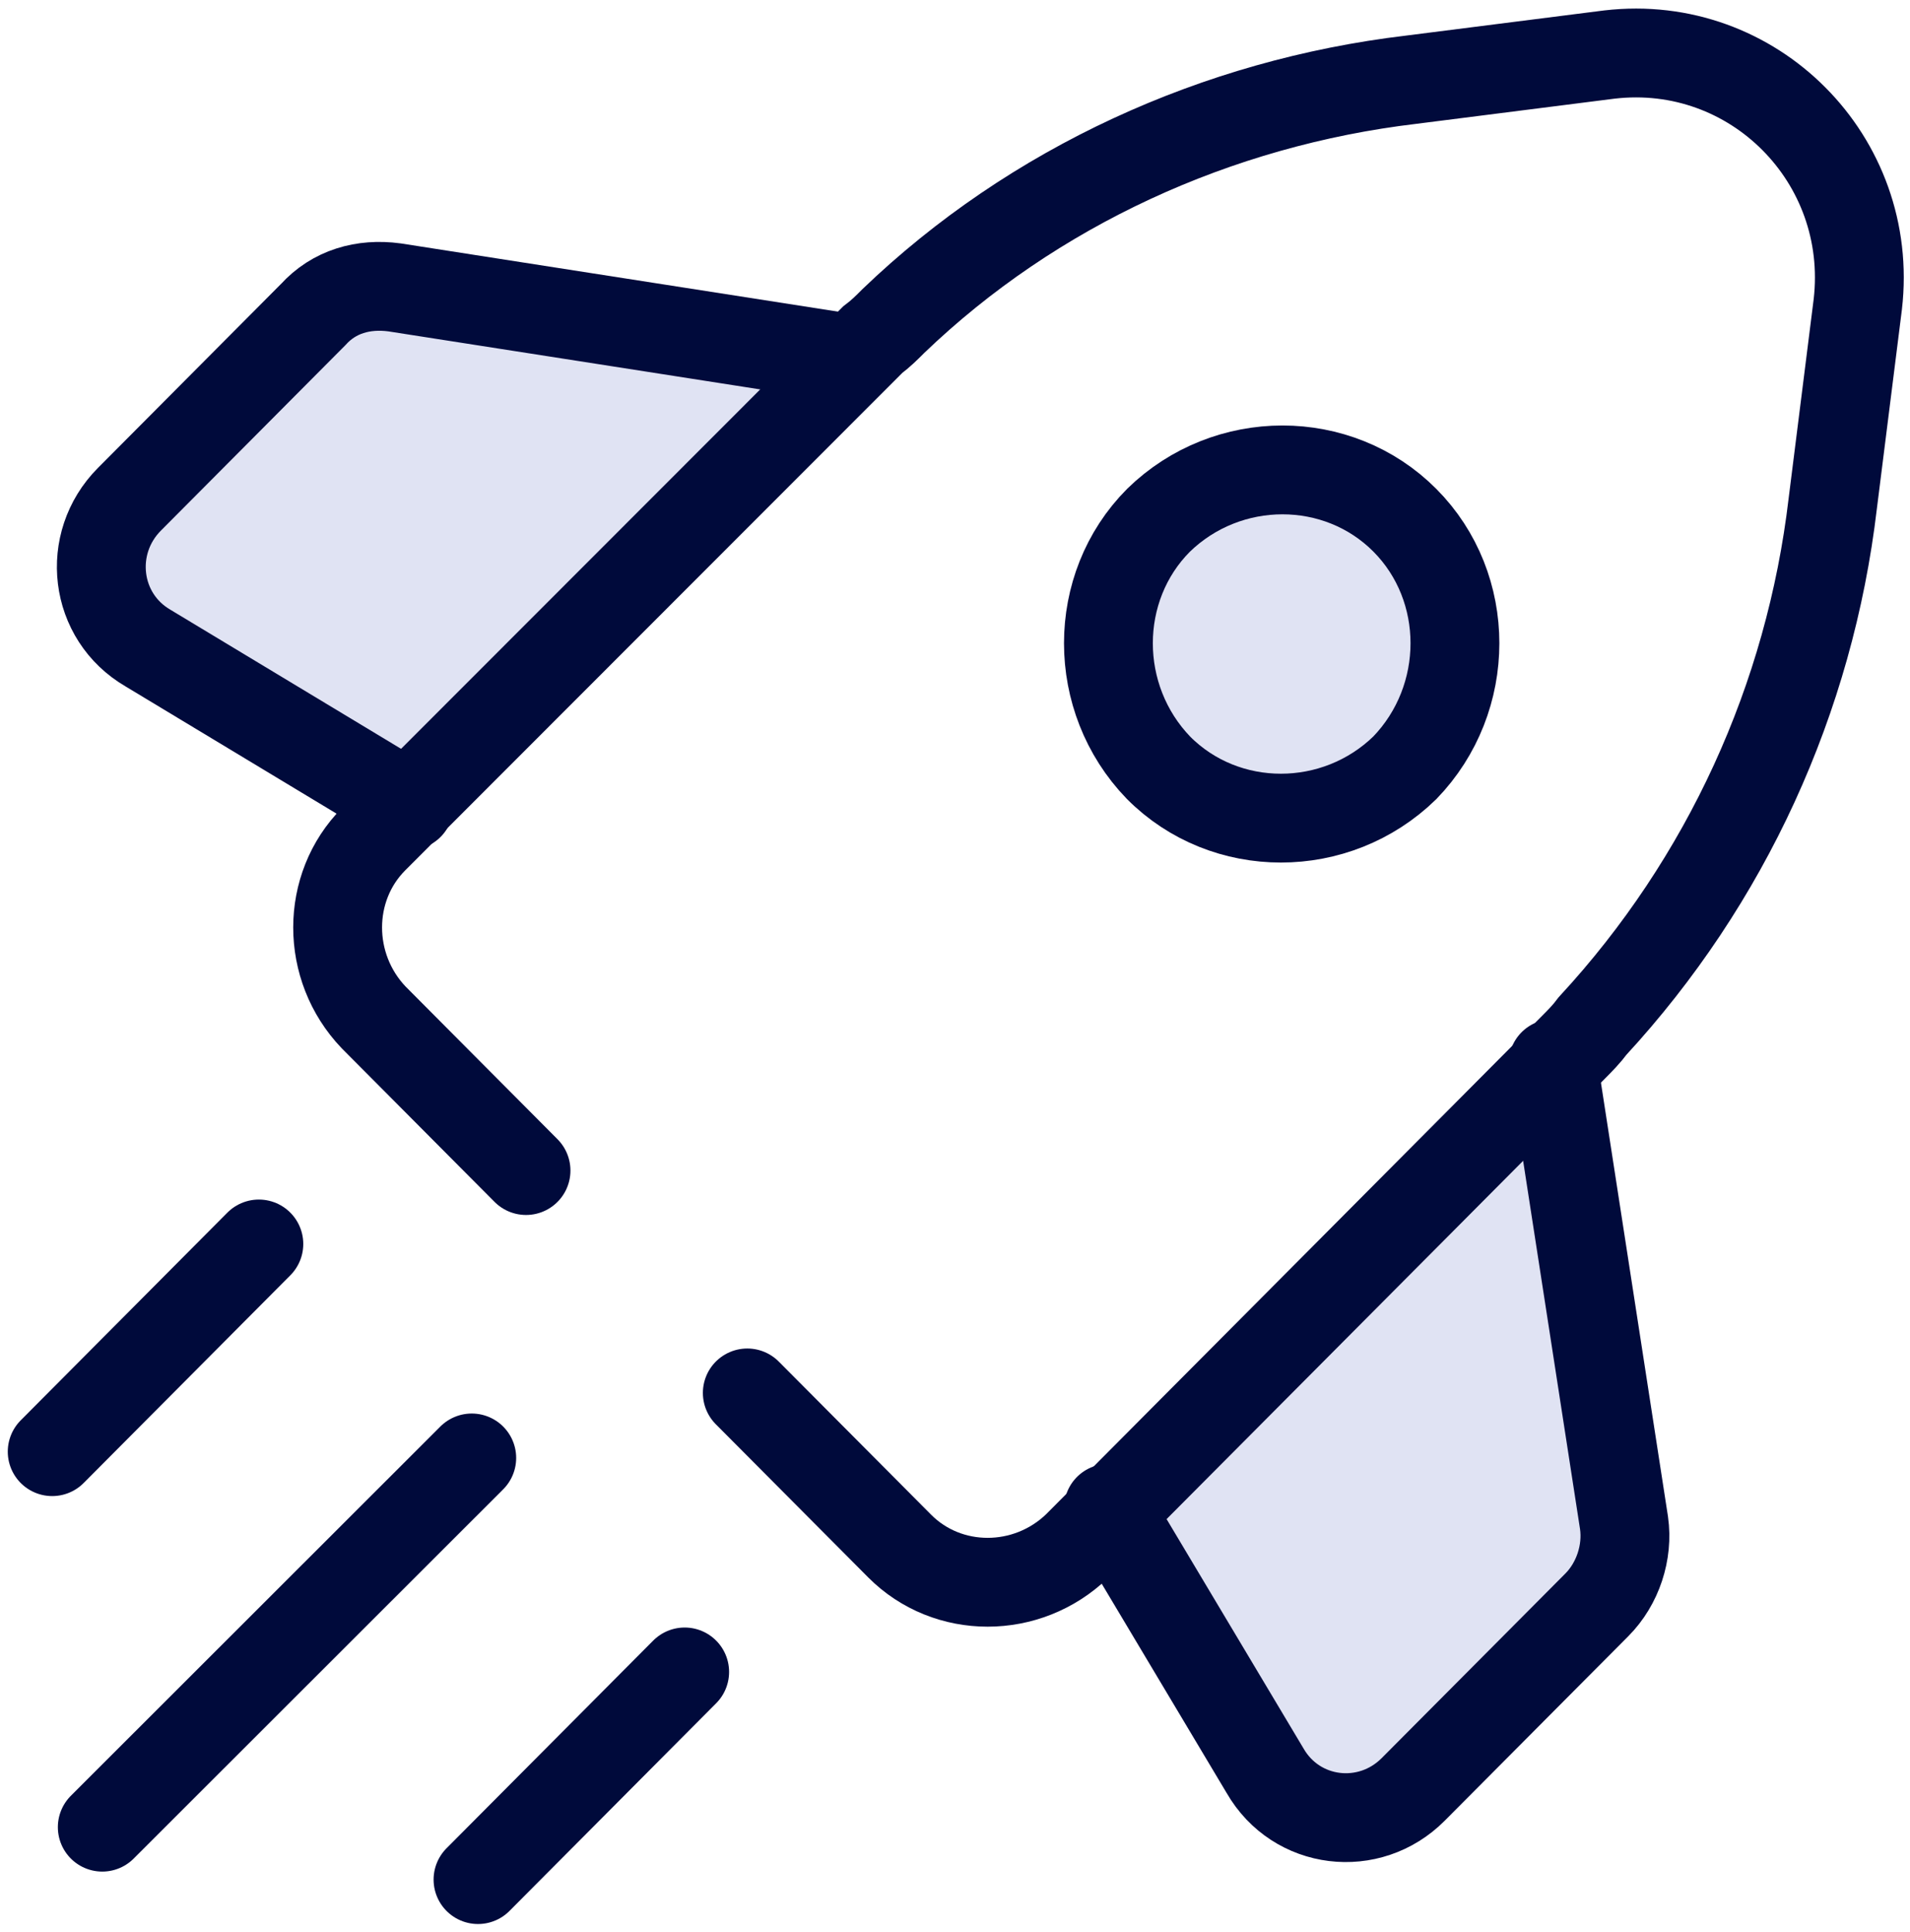
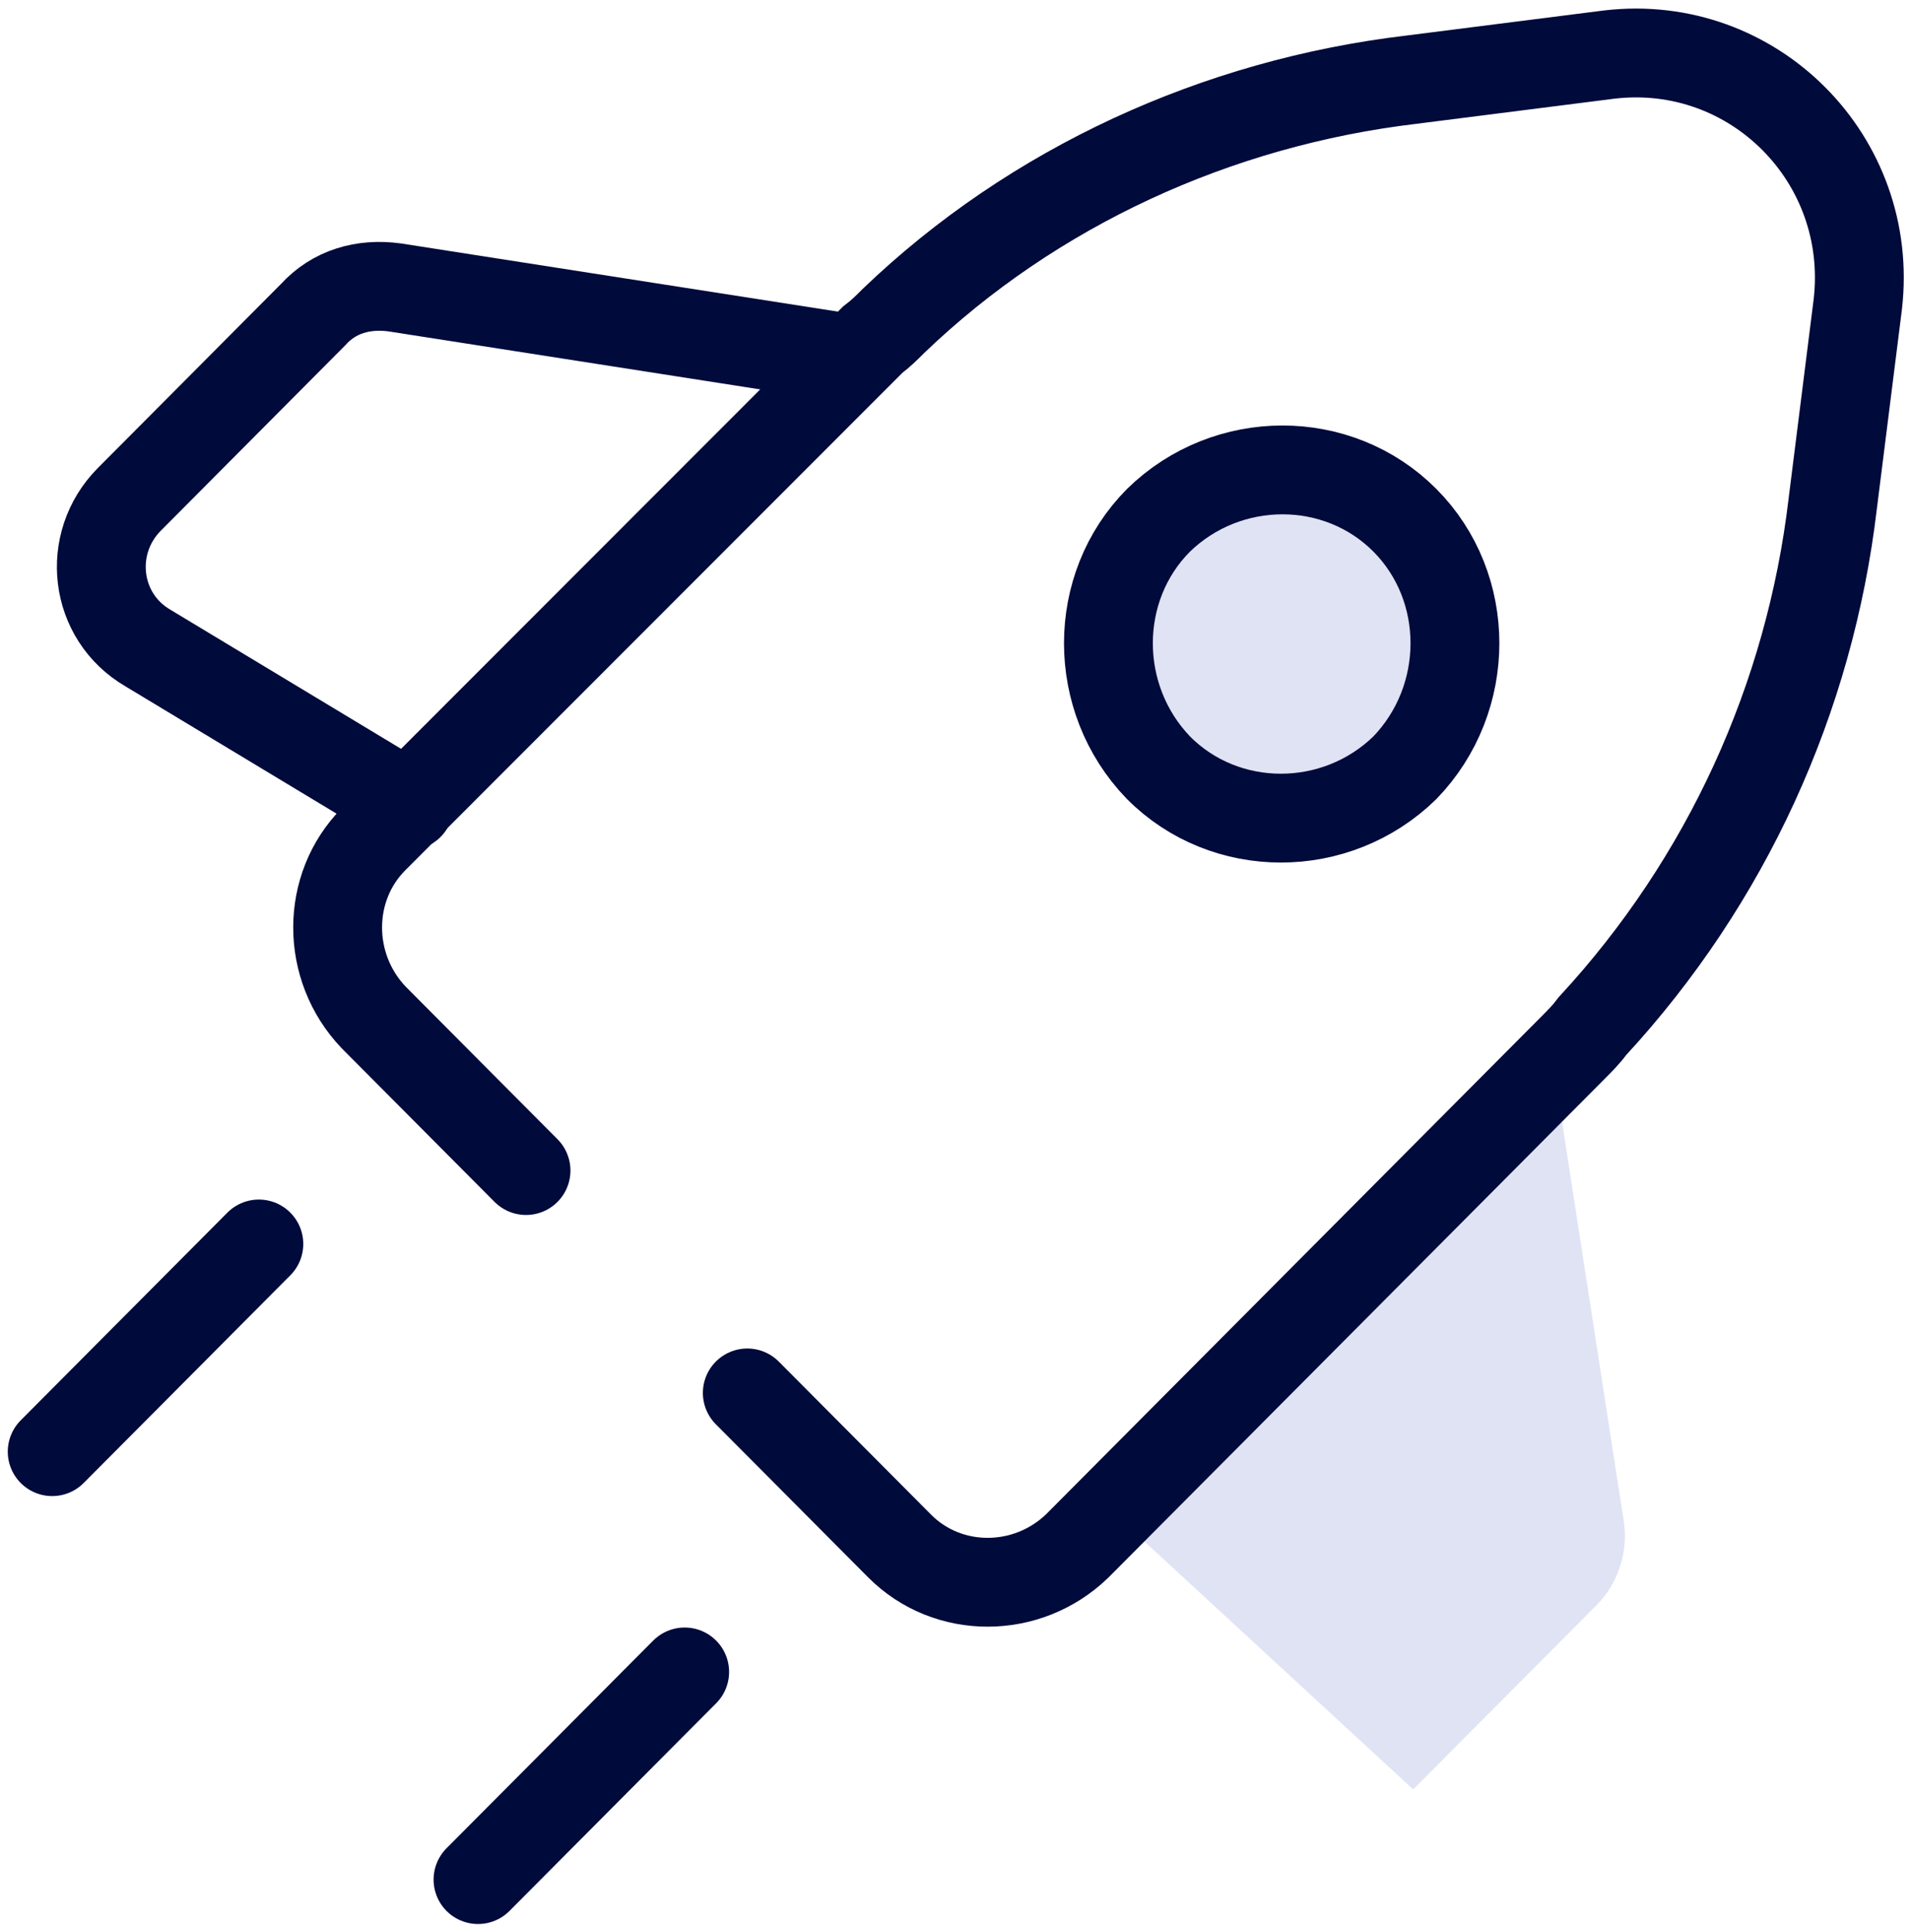
<svg xmlns="http://www.w3.org/2000/svg" width="86" height="87" viewBox="0 0 86 87" fill="none">
  <g clip-path="url(#clip0_88_5008)">
-     <path fill-rule="evenodd" clip-rule="evenodd" d="M69.928 47.893L73.124 68.58C73.311 69.902 72.841 71.319 71.902 72.264L63.631 80.577C61.657 82.56 58.367 82.183 56.957 79.727L49.908 67.919" fill="#E0E3F3" />
-     <path d="M69.928 47.893L73.124 68.58C73.311 69.902 72.841 71.319 71.902 72.264L63.631 80.577C61.657 82.56 58.367 82.183 56.957 79.727L49.908 67.919" stroke="#000A3B" stroke-width="4" stroke-miterlimit="10" stroke-linecap="round" />
-     <path fill-rule="evenodd" clip-rule="evenodd" d="M38.347 16.153L17.764 12.941C16.354 12.752 15.038 13.13 14.098 14.169L5.827 22.482C3.853 24.466 4.229 27.772 6.673 29.189L18.422 36.274" fill="#E0E3F3" />
+     <path fill-rule="evenodd" clip-rule="evenodd" d="M69.928 47.893L73.124 68.58C73.311 69.902 72.841 71.319 71.902 72.264L63.631 80.577L49.908 67.919" fill="#E0E3F3" />
    <path d="M38.347 16.153L17.764 12.941C16.354 12.752 15.038 13.13 14.098 14.169L5.827 22.482C3.853 24.466 4.229 27.772 6.673 29.189L18.422 36.274" stroke="#000A3B" stroke-width="4" stroke-miterlimit="10" stroke-linecap="round" />
    <path d="M33.648 62.723L40.509 69.619C42.671 71.792 46.242 71.792 48.498 69.619L70.868 47.137C71.15 46.853 71.432 46.57 71.714 46.192C77.729 39.674 81.488 31.456 82.522 22.671L83.65 13.697C84.402 7.179 78.951 1.7 72.466 2.456L63.536 3.59C54.795 4.629 46.525 8.407 40.227 14.453C39.945 14.736 39.663 15.02 39.287 15.303L16.824 37.785C14.662 39.958 14.662 43.547 16.824 45.814L23.685 52.71" stroke="#000A3B" stroke-width="4" stroke-miterlimit="10" stroke-linecap="round" />
    <path fill-rule="evenodd" clip-rule="evenodd" d="M63.255 23.427C60.247 20.404 55.266 20.404 52.164 23.427C49.156 26.45 49.156 31.456 52.164 34.573C55.172 37.596 60.153 37.596 63.255 34.573C66.262 31.456 66.262 26.45 63.255 23.427Z" fill="#E0E3F3" stroke="#000A3B" stroke-width="4" stroke-miterlimit="10" stroke-linecap="round" />
-     <path d="M21.241 65.651L4.605 82.277" stroke="#000A3B" stroke-width="4" stroke-miterlimit="10" stroke-linecap="round" />
    <path d="M30.828 75.287L21.523 84.638" stroke="#000A3B" stroke-width="4" stroke-miterlimit="10" stroke-linecap="round" />
    <path d="M11.655 56.016L2.35 65.368" stroke="#000A3B" stroke-width="4" stroke-miterlimit="10" stroke-linecap="round" />
  </g>
  <defs>
    <clipPath id="clip0_88_5008">
      <rect width="86" height="87" fill="white" />
    </clipPath>
  </defs>
</svg>